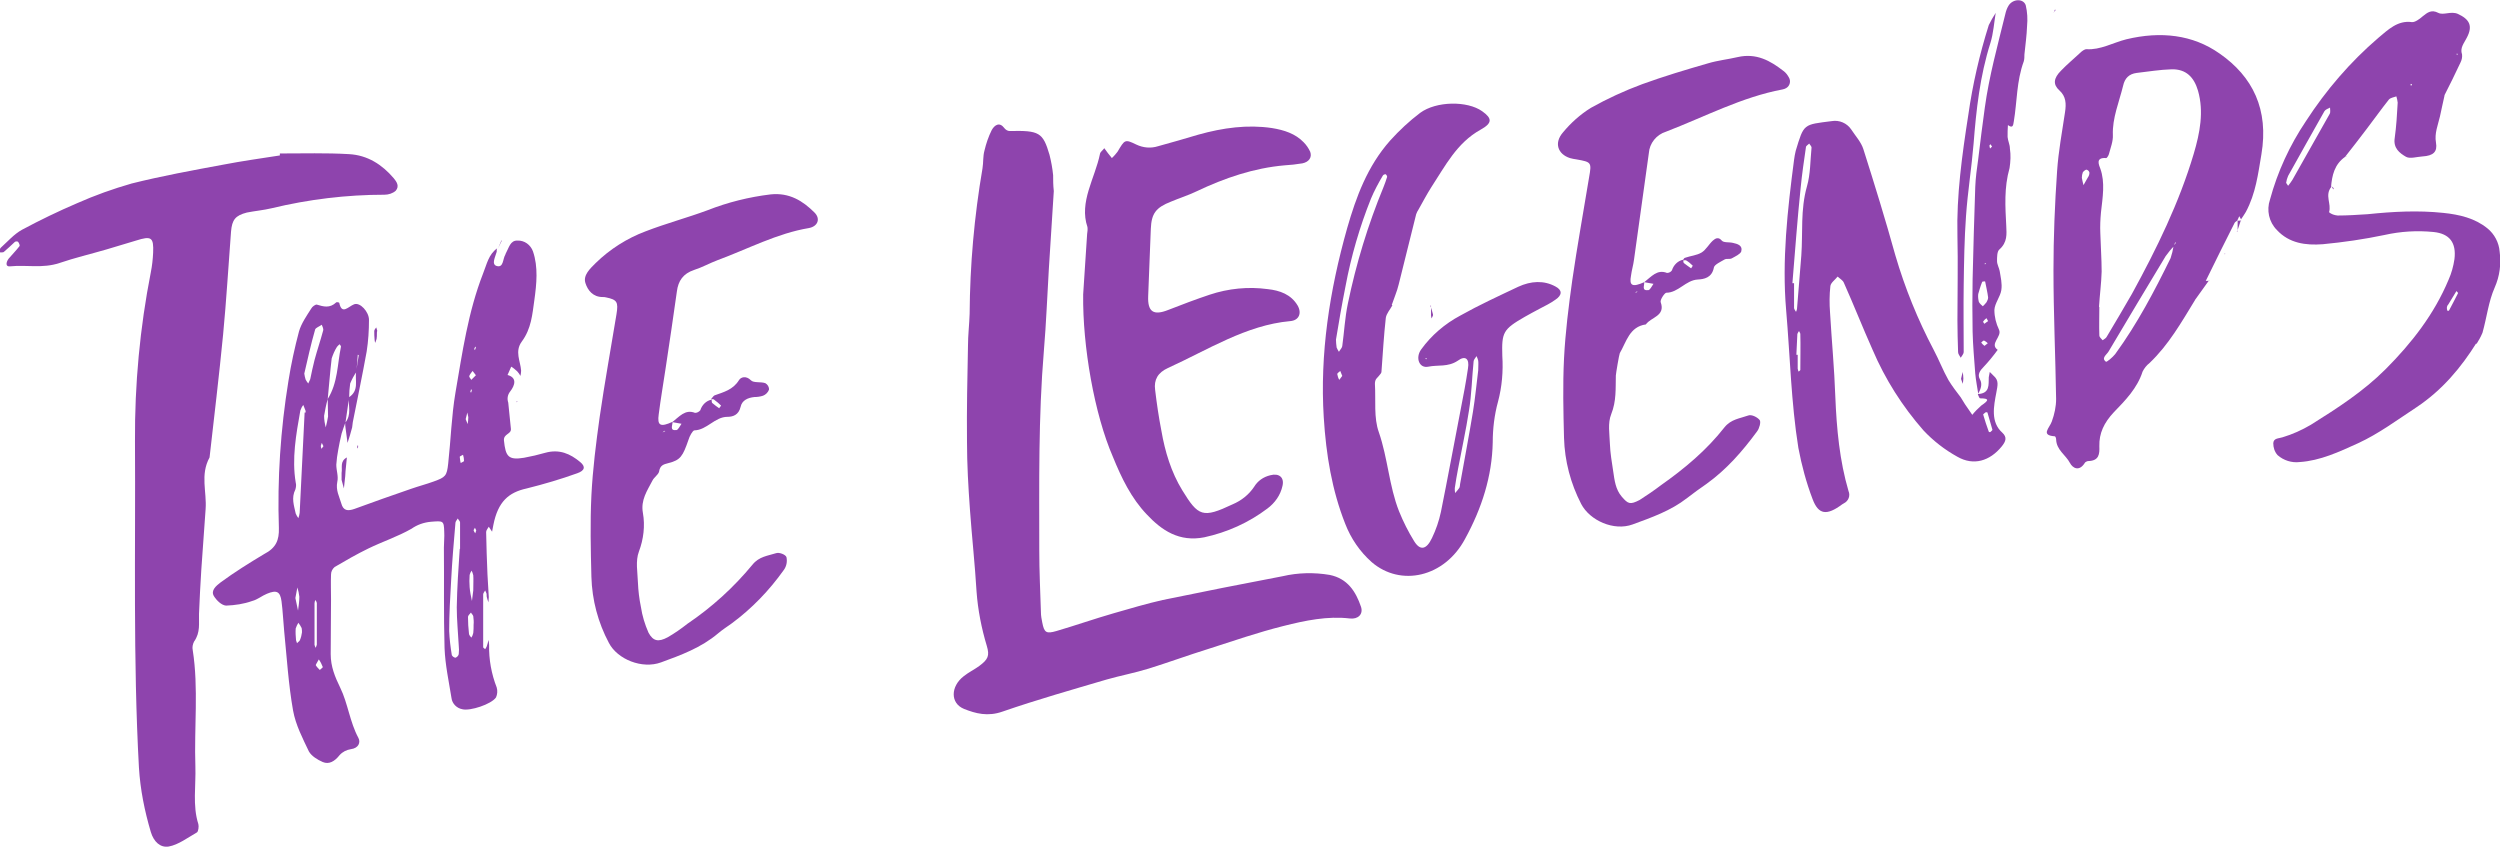
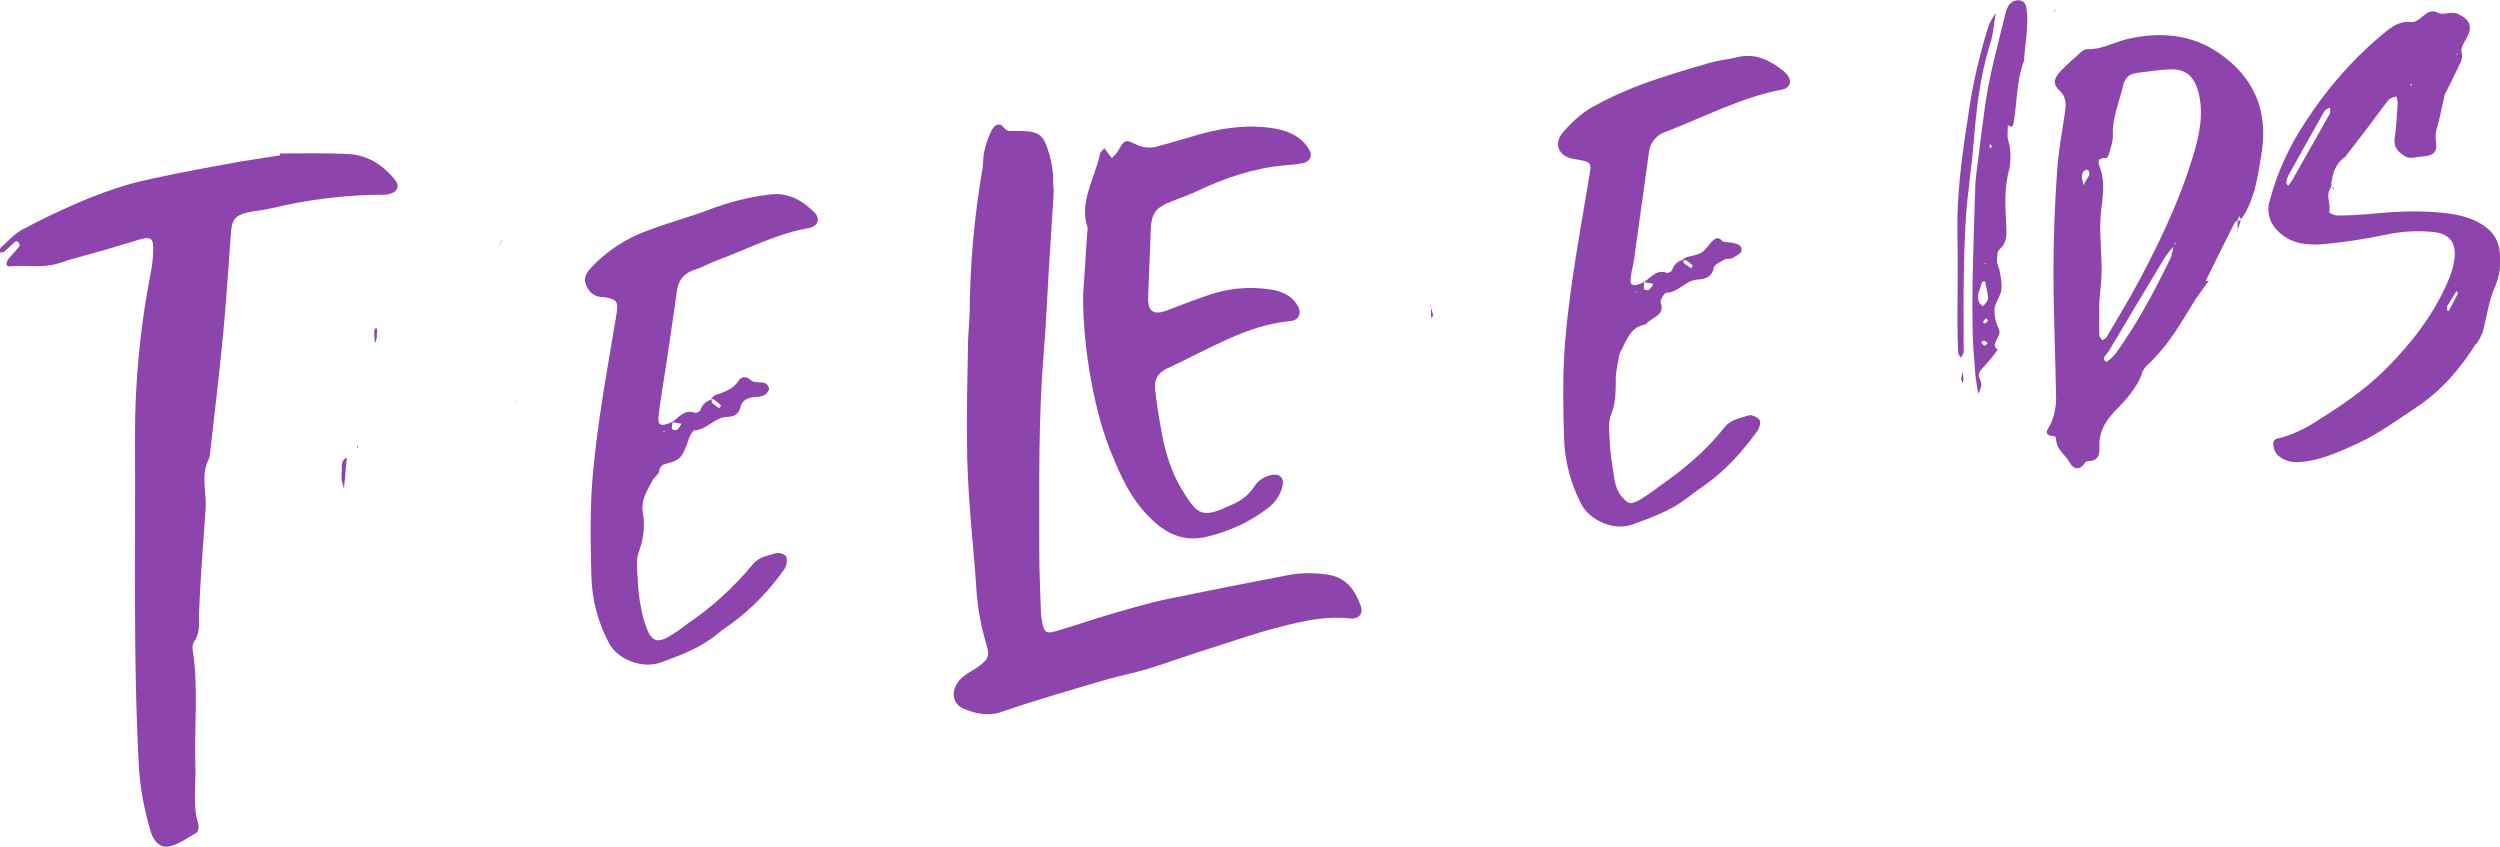
<svg xmlns="http://www.w3.org/2000/svg" version="1.1" id="Layer_1" x="0px" y="0px" viewBox="0 0 757.5 256.6" style="enable-background:new 0 0 757.5 256.6;" xml:space="preserve">
  <style type="text/css">
	.st0{fill:#8E44AD;}
</style>
  <g id="Layer_2_1_">
    <g id="Layer_1-2">
      <path class="st0" d="M85,46.5c6.9,0,13.8-0.2,20.7,0.2c5.7,0.3,10.1,3.2,13.6,7.3c0.9,1.1,1.8,2.4,0.6,3.8    c-0.9,0.8-2.2,1.2-3.4,1.2c-11.5,0-23,1.4-34.2,4.1c-2.5,0.6-5,0.8-7.5,1.3c-3.5,0.9-4.5,2.2-4.8,5.8c-0.8,10.4-1.4,20.8-2.4,31.2    c-1.2,12.4-2.7,24.8-4.1,37.2c-2.9,5.3-0.8,10.4-1.2,15.7c-0.4,6.1-0.9,12.2-1.3,18.3c-0.3,4.5-0.5,8.9-0.7,13.4    c-0.1,2.8,0.5,5.6-1.5,8.4c-0.4,0.8-0.6,1.7-0.4,2.6c1.8,11.5,0.4,23.5,0.8,35.2c0.2,5.8-0.9,11.9,0.9,17.5c0.2,0.7,0,2.2-0.4,2.5    c-2.8,1.6-5.7,3.8-8.6,4.3c-2.5,0.4-4.5-1.4-5.4-4.4c-1.9-6.4-3.2-12.9-3.6-19.5c-1.8-32.8-1-65.9-1.2-99    c-0.1-17.2,1.5-34.3,4.8-51.1c0.4-2,0.6-3.9,0.7-5.9c0.2-4.7-0.5-5.2-5.2-3.7c-3,0.9-6,1.8-9,2.7c-4.8,1.4-9.5,2.5-14.2,4.1    c-5.1,1.7-9.9,0.5-14.9,1c-1.5,0.2-1.3-1.2-0.5-2.3c1.1-1.3,2.3-2.5,3.3-3.8c0.2-0.2-0.1-0.9-0.4-1.3c-0.1-0.2-0.8-0.2-1,0    c-1.1,1-2.2,2.1-3.3,3c-0.3,0.3-0.9,0.1-1.4,0.2c0.1-0.5,0.1-1.1,0.4-1.4c2.1-1.9,4.1-4.2,6.5-5.5c5.4-2.9,11-5.6,16.6-8    c5.4-2.4,11-4.4,16.6-6c9.2-2.3,18.5-4,27.7-5.7c5.7-1.1,11.4-1.9,17.2-2.8V46.5z" />
      <path class="st0" d="M319.3,57.9c-0.5,7.6-1,15.6-1.5,23.6c-0.5,8.2-0.8,16.5-1.5,24.7c-1.7,20.3-1.4,40.4-1.4,60.6    c0,6.2,0.3,12.5,0.5,18.7c0,1.1,0.2,2.1,0.4,3.1c0.6,3.1,1.2,3.5,4.3,2.6c5.8-1.7,11.5-3.7,17.4-5.4c4.9-1.4,9.9-2.9,14.8-4    c12.1-2.5,24.2-4.9,36.3-7.2c4.7-1.1,9.6-1.2,14.3-0.4c5.4,1.1,7.9,5,9.5,9.7c0.7,2.2-0.9,3.8-3.4,3.5c-6.7-0.8-13.5,0.6-20.2,2.3    c-7.6,1.9-15.1,4.5-22.6,6.9c-6.1,1.9-12.1,4.1-18.2,6c-4.2,1.3-8.5,2.1-12.7,3.3c-10.5,3.1-21.1,6.1-31.5,9.7    c-4.5,1.6-8.2,0.6-11.7-0.8c-4.2-1.7-4.1-6.8-0.1-9.9c1.5-1.2,3.2-2,4.7-3.1c2.7-2,3.2-3.1,2.3-6.1c-1.6-5.3-2.7-10.9-3.1-16.4    c-0.5-8.3-1.4-16.5-2-24.8c-0.5-6.9-0.9-13.8-0.9-20.7c-0.1-9.6,0.1-19.3,0.3-29c0-3.2,0.4-6.5,0.5-9.7    c0.1-14.8,1.4-29.5,3.9-44.1c0.3-1.8,0.1-3.6,0.6-5.4c0.5-2.1,1.2-4.2,2.2-6.2c0.9-1.6,2.4-2.5,3.8-0.6c0.4,0.5,1,0.9,1.6,0.9    c9-0.2,10.1,0.4,12.1,7.2c0.5,2,0.9,4.1,1.1,6.2C319.1,54.6,319.1,56.1,319.3,57.9z" />
-       <path class="st0" d="M104.7,127.9c-0.4,1.2-0.9,2.4-1.2,3.5c-0.4,1.6-0.7,3.2-1,4.8c-0.3,1.5-0.5,3.1-0.6,4.6    c0,1.8,0.7,3.5,0.3,5.2c-0.5,2.6,0.6,4.4,1.2,6.5c0.6,2.3,2,2.4,4,1.7c5.7-2.1,11.4-4.1,17.2-6.1c2.3-0.8,4.6-1.4,6.8-2.2    c3.6-1.3,4-1.7,4.4-5.4c0.8-7.2,1-14.4,2.2-21.5c2.1-12.2,3.8-24.4,8.4-36.2c1.1-2.7,1.6-5.7,4.3-7.6h-0.1    c-0.1,0.3-0.1,0.7-0.1,1.1c-0.4,1.5-1.7,3.8,0,4.3c2.1,0.6,1.8-2.1,2.6-3.4c0.1-0.2,0.1-0.4,0.2-0.5c0.9-1.6,1.3-3.9,3.5-3.8    c2.1-0.1,4,1.3,4.7,3.3c1.6,4.7,1.1,9.8,0.4,14.8c-0.6,4.2-0.9,8.6-3.8,12.5c-2.2,3-0.4,5.9-0.2,8.8c0,0.5-0.1,1.1-0.2,1.6    c-0.3-0.5-0.6-1-1-1.4c-0.6-0.5-1.1-1-1.8-1.4l-1.1,2.5l-0.3,0.3l0.2-0.3c3.1,0.8,2.3,3.2,0.9,5c-0.8,1-1,2.2-0.6,3.4    c0.3,2.6,0.5,5.3,0.8,7.9c0.2,1.7-2.3,1.5-2.1,3.6c0.5,4.8,1.3,6,6.1,5.2c2.2-0.4,4.3-0.9,6.4-1.5c4.3-1.2,7.6,0.3,10.6,2.8    c1.7,1.4,1.4,2.6-0.9,3.4c-5,1.8-10.1,3.3-15.3,4.6c-5.5,1.2-8.7,4-10.1,11c-0.1,0.7-0.3,1.4-0.4,2.1l-1-1.5    c-0.3,0.5-0.8,1.1-0.8,1.6c0.1,4.3,0.2,8.5,0.4,12.8c0.1,2.3,0.3,4.6,0.4,6.9c0,0.5-0.1,1.1-0.1,1.6c-0.2-0.5-0.4-1.1-0.5-1.6    c-0.1-0.3,0-0.7-0.1-1.1c-0.1-0.3-0.3-0.6-0.4-0.9c-0.2,0.4-0.6,0.8-0.6,1.2c0,5.3,0,10.7,0,16c0,0.2,0.4,0.4,0.6,0.6    c0.2-0.3,0.4-0.6,0.5-0.9c0.2-0.6,0.4-1.3,0.5-1.9c0.1,0.5,0.2,1,0.2,1.5c-0.1,4.4,0.7,8.8,2.3,12.9c0.3,1,0.2,2.1-0.2,3    c-1.4,2.1-7.9,4.2-10.2,3.6c-1.7-0.3-3.1-1.7-3.3-3.4c-0.8-5-1.9-10-2.1-15.1c-0.3-10.1-0.1-20.3-0.2-30.5c0-1.6,0.2-3.2,0.1-4.8    c-0.1-3.4-0.3-3.3-4.1-3c-2.1,0.2-4.1,0.9-5.8,2.1c-4.2,2.4-8.8,3.9-13.1,6c-3.5,1.7-6.8,3.6-10.2,5.6c-0.7,0.6-1.1,1.4-1.1,2.3    c-0.1,2.5,0,5,0,7.5c0,5.5-0.1,11-0.1,16.6c0,3.8,1.3,6.9,2.9,10.2c2.3,4.7,2.9,10.4,5.5,15.2c0.7,1.3,0.1,3.1-2.3,3.4    c-1.3,0.2-2.5,0.8-3.4,1.8c-1.5,1.9-3.2,2.9-5.1,2.1c-1.6-0.7-3.4-1.8-4.2-3.2c-1.9-4-4-8-4.8-12.4c-1.4-7.9-1.9-16.1-2.7-24.1    c-0.3-3-0.4-6-0.8-9s-1.5-3.5-4.4-2.3c-1.5,0.6-2.9,1.8-4.5,2.2c-2.5,0.9-5.2,1.3-7.9,1.4c-1.4-0.1-2.9-1.6-3.7-2.9    c-1-1.7,0.7-3.1,2-4.1c4.2-3.1,8.7-5.9,13.2-8.6c3.7-1.9,4.6-4.3,4.5-7.9c-0.5-14.9,0.5-29.9,2.9-44.6c0.8-5.1,1.9-10.1,3.2-15    c0.7-2.4,2.3-4.7,3.7-6.9c0.3-0.6,1.3-1.3,1.7-1.2c2,0.6,3.9,1.2,5.9-0.7c0.1-0.1,0.9,0,0.9,0.2c0.8,3.7,2.7,1.1,4.5,0.4    s4.5,2.3,4.5,4.7c0,3.2-0.2,6.4-0.7,9.6c-1.3,7.2-2.8,14.3-4.2,21.4c-0.1,0.5-0.1,1.1-0.2,1.6c-0.4,1.6-0.9,3.2-1.4,4.7    c-0.2-1.5-0.4-3-0.6-4.5c-0.1-0.5-0.1-1.1-0.1-1.6c2-2.5,0.9-5.1,1.1-7.7c3.2-2.1,1.8-5.1,2.2-7.7c0.3-1.7,0.5-3.4,0.8-5.1    c0,0-0.2-0.1-0.3-0.1c-0.1,1.6-0.2,3.1-0.4,4.7c0,0.2,0,0.4,0,0.5c-0.8,1.1-1.4,2.3-1.9,3.5c-0.2,1.4-0.3,2.8-0.3,4.1    C105.4,122.8,105.1,125.4,104.7,127.9z M99.3,120.9c3.1-5,2.9-10.5,4-15.8c0.1-0.2-0.2-0.5-0.4-0.8c-0.3,0.2-0.5,0.5-0.8,0.8    c-0.7,1.1-1.2,2.3-1.6,3.5C100,112.8,99.7,116.9,99.3,120.9c-0.5,1.7-0.8,3.4-1.1,5.1c0,1.2,0.2,2.3,0.5,3.5    c0.3-1.1,0.5-2.2,0.7-3.3C99.4,124.4,99.3,122.7,99.3,120.9L99.3,120.9z M139.3,166.3h0.1c0-2.7,0-5.3,0-8c0-0.4-0.5-0.8-0.7-1.2    c-0.2,0.4-0.7,0.9-0.7,1.3c-0.5,5.8-1,11.6-1.3,17.4c-0.3,5.1-0.6,10.3-0.6,15.4c0.1,2.4,0.4,4.9,0.8,7.3c0.2,0.4,0.6,0.7,1.1,0.8    c0.5-0.2,0.9-0.6,1-1.1c0.1-0.9,0.1-1.8,0-2.6c-0.2-3.9-0.6-7.7-0.6-11.6C138.5,178.1,138.9,172.2,139.3,166.3L139.3,166.3z     M92.3,125h0.3c0-0.2,0-0.4,0-0.5c-0.2-0.6-0.5-1.2-0.7-1.8c-0.4,0.5-0.7,1.1-0.9,1.7c-1.3,7.3-2.6,14.6-1.4,21.8    c0.2,0.7,0.1,1.4-0.1,2.1c-1.3,2.6-0.4,4.9,0.1,7.3c0.2,0.5,0.5,1,0.8,1.4c0.2-0.5,0.3-1,0.4-1.6C91.3,145.4,91.8,135.2,92.3,125z     M92.2,113.2c0.1,0.6,0.2,1.2,0.4,1.8c0.2,0.4,0.5,0.8,0.8,1.2c0.2-0.4,0.4-0.9,0.6-1.3c0.4-1.9,0.8-3.9,1.3-5.8    c0.8-3,1.8-5.9,2.6-8.9c0.2-0.6-0.2-1.2-0.4-1.8c-0.7,0.5-1.8,0.9-2,1.4C94.2,104.3,93.2,108.9,92.2,113.2L92.2,113.2z M96,189    L96,189c0-2.1,0-4.2,0-6.3c-0.1-0.3-0.2-0.6-0.4-0.9c-0.2,0.3-0.3,0.7-0.3,1c0,4.2,0,8.4,0,12.6c0.1,0.3,0.2,0.6,0.3,0.9    c0.2-0.3,0.3-0.6,0.4-1C96,193.2,96,191.1,96,189z M91.5,191.6c0-0.4,0-0.8-0.1-1.3c-0.3-0.6-0.6-1.1-1-1.6    c-0.3,0.5-0.6,1.1-0.8,1.7c-0.1,1.2,0,2.4,0.1,3.6c0.1,0.3,0.2,0.6,0.3,0.9c0.3-0.4,0.8-0.6,0.9-1    C91.2,193.2,91.4,192.4,91.5,191.6L91.5,191.6z M143.5,189.3L143.5,189.3c0.1-0.9,0-1.7-0.1-2.6c-0.1-0.4-0.5-0.7-0.7-1.1    c-0.3,0.4-0.9,0.9-0.9,1.3c0,1.7,0.1,3.4,0.3,5.1c0,0.4,0.4,0.8,0.7,1.2c0.3-0.4,0.5-0.9,0.6-1.4    C143.5,191,143.5,190.1,143.5,189.3L143.5,189.3z M143.4,178.9c0-2.1,0.1-3.3,0-4.6c-0.1-0.5-0.3-1-0.5-1.4    c-0.3,0.4-0.5,0.9-0.6,1.3c-0.1,1.2-0.1,2.5,0,3.7c0.1,1.4,0.4,2.8,0.7,4.2L143.4,178.9z M89.5,181.2l0.8,3.8    c0.2-1.4,0.4-2.8,0.4-4.2c-0.1-0.9-0.3-1.9-0.6-2.8L89.5,181.2z M139.6,140.3c0.5-0.3,1-0.5,1-0.6c0-0.6-0.1-1.3-0.3-1.9    c-0.3,0.2-0.9,0.4-1,0.6C139.4,139,139.4,139.7,139.6,140.3L139.6,140.3z M96.6,199.8c-0.5,1-1,1.6-0.9,1.8c0.3,0.5,0.8,1,1.2,1.4    c0.3-0.3,1-0.8,0.9-0.9C97.5,201.3,97.1,200.5,96.6,199.8L96.6,199.8z M144.2,113.7l-1-1.3c-0.4,0.5-0.8,1-1,1.5    c-0.1,0.4,0.4,0.8,0.6,1.2L144.2,113.7z M141.1,127l0.6,1.5c0.1-0.7,0.2-1.4,0.2-2.1c-0.1-0.5-0.2-1-0.3-1.4L141.1,127z     M144.3,160.7l-0.4-0.8c-0.1,0.3-0.4,0.6-0.4,0.8c0.1,0.3,0.3,0.6,0.5,0.9L144.3,160.7z M98,135.2l-0.5-1    c-0.1,0.3-0.2,0.6-0.3,0.9c0,0.3,0.1,0.6,0.2,0.9L98,135.2z M142.7,118c-0.1,0.3-0.1,0.6-0.2,0.8c0,0,0.2,0.1,0.3,0.1    c0.1-0.3,0.1-0.6,0.2-0.8C143,118.1,142.8,118.1,142.7,118z M144.2,105.3L144,105c-0.1,0.2-0.2,0.4-0.3,0.7c0,0.1,0.1,0.2,0.2,0.4    L144.2,105.3z" />
      <path class="st0" d="M678,66.8c-0.3,0.2-0.7,0.4-0.9,0.7c-3,5.9-5.9,11.8-8.8,17.7l-0.3,0.3l0.3-0.4h1.1l-0.1-0.1    c-1.4,2-2.9,4-4.3,6l-0.2-0.3l0.3,0.2c-4.1,6.7-8,13.6-13.8,19.1c-0.9,0.7-1.6,1.6-2.1,2.6c-1.6,5-5.2,8.7-8.7,12.3    c-3,3.2-4.5,6.4-4.4,10.3c0.1,2.4-0.1,4.4-3.3,4.5c-0.4,0-0.7,0.2-1,0.4c-1.8,3-3.8,1.7-4.6,0.2c-1.3-2.5-4.1-3.9-4.2-7.2    c0-0.3-0.2-0.9-0.4-0.9c-4.4-0.3-1.6-2.5-0.9-4.5c0.8-2.2,1.3-4.5,1.3-6.8c-0.2-13-0.8-25.9-0.8-39c0-10,0.4-20,1.1-30.1    c0.4-5.9,1.5-11.8,2.4-17.8c0.4-2.6,0.3-4.8-1.7-6.6s-1.8-3.7,0.5-6c1.8-1.9,3.9-3.6,5.8-5.4c0.5-0.5,1.3-1.1,1.9-1.1    c4.2,0.3,8.1-2,12.1-3c10.4-2.5,20.1-1.4,28.2,4.3c10.1,7,15,17,12.7,30.6c-1,5.9-1.7,11.8-4.7,17.4c-0.5,0.8-1,1.6-1.5,2.3    l0.1,0.1l-0.6-1.1c-0.2,0.4-0.4,0.8-0.6,1.3L678,66.8z M658.7,74.6c-0.9,0.9-1.7,1.9-2.5,3c-5.8,9.6-11.6,19.3-17.3,28.9    c-0.6,1-2.3,2-0.8,3.1c0.2,0.2,2-1.3,2.8-2.3c6.7-9.2,11.9-19.1,16.8-29.1c0.4-1.2,0.7-2.4,0.9-3.7c0.2-0.2,0.4-0.5,0.6-0.8    c0-0.1,0-0.2-0.1-0.4L658.7,74.6z M636,93h0.1c0,2.9-0.1,5.7,0,8.6c0,0.6,0.6,1,1,1.5c0.4-0.3,1-0.6,1.2-1    c2.6-4.4,5.2-8.7,7.7-13.1c7.5-13.7,14.3-27.6,18.7-42.4c1.9-6.4,3.1-12.8,1.3-19.1c-1.2-4.1-3.6-6.6-8-6.5    c-3.5,0.1-7.1,0.7-10.6,1.1c-2.3,0.3-3.6,1.6-4.1,3.9c-1.2,4.9-3.3,9.8-3.1,14.9c0.1,1.9-0.7,3.9-1.2,5.8    c-0.1,0.4-0.6,1.2-0.8,1.2c-3.5-0.3-2.1,2.3-1.8,3.2c1.5,4.2,0.7,8.7,0.2,13.2c-0.2,2.1-0.3,4.3-0.2,6.4c0.1,3.9,0.4,7.7,0.4,11.6    C636.7,85.9,636.2,89.5,636,93z M630.8,53.9c0.1,0.6,0.3,1.4,0.5,2.2c0.4-0.8,0.9-1.5,1.3-2.3c0.3-0.4,0.5-0.9,0.5-1.5    c-0.1-0.5-0.5-0.8-0.9-0.9c-0.3,0-0.9,0.5-1.1,0.8C630.9,52.7,630.8,53.3,630.8,53.9z" />
      <path class="st0" d="M328.2,89.2c0.4-6.1,0.8-12.2,1.2-18.3c0.1-0.7,0.2-1.4,0.1-2.1c-2.6-7.6,2.3-14.8,3.8-22.2    c0.1-0.6,0.9-1.1,1.3-1.7c0.4,0.5,0.7,1,1.1,1.5l1.2,1.5c0.6-0.6,1.2-1.2,1.7-1.9c2.2-3.7,2.2-3.9,5.7-2.2c2.1,1,4.4,1.2,6.6,0.5    c4.1-1.1,8.1-2.3,12.2-3.5c7.5-2.1,14.9-3.1,22.3-2c3.7,0.6,7.1,1.7,9.6,4.3c0.8,0.8,1.5,1.8,2,2.9c0.6,1.7-0.4,3.1-2.4,3.5    c-1.8,0.3-3.6,0.5-5.4,0.6c-9.2,0.8-18.1,3.8-26.7,7.9c-2.5,1.2-5.1,2-7.7,3.1c-4.6,1.8-5.9,3.6-6.1,8.2    c-0.3,6.8-0.5,13.6-0.8,20.4c-0.2,4.8,1.6,6,6.1,4.2c4.1-1.6,8.3-3.2,12.5-4.6c5.7-1.9,11.7-2.5,17.6-1.7c3.7,0.4,7.1,1.6,9.1,5    c1.3,2.3,0.4,4.5-2.3,4.7c-13.3,1.2-24.9,8.7-37,14.2c-3.1,1.4-4.3,3.6-3.9,6.6c0.5,4.2,1.1,8.3,1.9,12.4c1.1,6.4,3,12.6,6.3,18    c4.9,8,6.2,8.6,15.3,4.3c2.6-1.1,4.9-2.9,6.5-5.3c1.1-1.8,2.8-3,4.9-3.5c2.6-0.7,4.3,0.6,3.7,3.2c-0.6,2.8-2.3,5.2-4.6,6.9    c-5.7,4.3-12.2,7.2-19.1,8.7c-7.6,1.5-12.9-2.1-17.4-6.9c-4.7-4.9-7.7-11.1-10.3-17.5C331.6,125.5,328,104.9,328.2,89.2z" />
-       <path class="st0" d="M421.9,92.5c-0.7,1.3-1.8,2.5-2,3.8c-0.6,5.4-0.9,10.7-1.3,16.1c0,0.6,0,0.6-1.6,2.4c-0.3,0.4-0.4,1-0.4,1.5    c0.3,5-0.4,10.3,1.2,14.7c2.7,7.8,3.1,16.3,6.1,23.9c1.3,3.2,2.8,6.2,4.6,9.1c1.8,2.9,3.7,2.6,5.4-1c1.2-2.5,2.1-5.1,2.7-7.9    c2.1-10.4,4-20.8,6-31.1c0.8-4.1,1.6-8.2,2.2-12.4c0.5-2.9-0.8-4-3.1-2.3c-3,2-6,1.2-8.9,1.8c-2.8,0.6-4-2.7-2.2-5.2    c3.1-4.3,7.2-7.8,11.9-10.3c5.7-3.2,11.6-5.9,17.5-8.7c3.9-1.8,7.8-2,11.3-0.1c2.1,1.1,2.1,2.6,0,4c-1.5,1.1-3.2,1.9-4.9,2.8    c-1.5,0.8-3,1.6-4.4,2.4c-6.6,3.8-7,4.7-6.8,11.8c0.3,4.7-0.1,9.4-1.3,13.9c-1.1,4-1.6,8.2-1.6,12.3c-0.2,10.3-3.3,20-8.4,29.3    c-6.2,11.6-19.5,14.6-28.3,7c-3.6-3.2-6.3-7.2-8-11.6c-4-10.1-5.8-20.9-6.5-32.2c-1.2-19.2,1.7-38.3,7.1-57.4    c2.7-9.4,6.1-18.7,13-26.5c2.8-3.1,5.8-5.9,9.1-8.4c4.9-3.6,14.3-3.7,18.8-0.5c3.1,2.2,3.1,3.6-0.5,5.6c-7.2,4-10.7,11-14.9,17.4    c-1.4,2.2-2.6,4.5-3.9,6.8c-0.3,0.4-0.5,0.9-0.7,1.4c-1.8,7.1-3.5,14.2-5.3,21.3c-0.5,2.1-1.4,4.1-2.1,6.2L421.9,92.5z     M404.8,102.9c0,0.8,0.1,1.6,0.2,2.4c0.2,0.4,0.4,0.9,0.7,1.3c0.3-0.6,0.9-1.1,1-1.7c0.6-4.3,0.8-8.6,1.7-12.9    c2.5-12.1,6.1-23.9,10.8-35.3c0.4-1,0.8-2.1,1.1-3.1c0-0.3-0.2-0.6-0.4-0.8c-0.4,0-0.7,0.1-0.9,0.4c-1.3,2.2-2.6,4.6-3.6,7    c-3.4,8.5-6,17.4-7.7,26.5C406.6,92.2,405.6,98,404.8,102.9z M447.9,112.2c0-1.2,0.1-2.1,0-2.9c-0.1-0.5-0.3-0.9-0.5-1.4    c-0.3,0.5-0.9,1.1-0.9,1.6c-0.5,5-0.6,10-1.4,14.9c-0.9,5.9-2.2,11.7-3.3,17.6c-0.4,2-0.7,3.9-1,5.9c0,0.5,0,1,0.1,1.5    c0.5-0.5,0.9-1.1,1.3-1.6c0.1-0.3,0.2-0.7,0.2-1.1c1.3-7.3,2.7-14.6,3.9-21.9C447,120.5,447.4,116.2,447.9,112.2z M406.7,113.9    l-0.6-1.5c-0.3,0.3-1,0.7-0.9,1c0.1,0.6,0.3,1.2,0.6,1.7L406.7,113.9z M432.3,108.5h-0.4l0.2,0.4L432.3,108.5z" />
      <path class="st0" d="M215.4,121c0.4-0.4,0.7-1,1.1-1.2c2.8-1,5.6-1.7,7.4-4.6c0.6-1,2.2-1.4,3.6,0c0.8,0.9,3,0.4,4.4,0.9    c0.7,0.4,1.2,1.2,1.1,2c-0.3,0.8-1,1.5-1.8,1.8c-0.9,0.3-1.8,0.4-2.6,0.4c-2,0.2-3.8,1-4.2,3c-0.6,2.5-2.4,3-4,3    c-3.8,0-6.2,4-10,4.1c-0.5,0-1.5,1.8-1.8,2.9c-1.7,4.9-2.4,6.1-6,7c-1.6,0.4-2.6,0.7-2.9,2.6c-0.2,0.9-1.5,1.7-2,2.7    c-1.6,3.1-3.6,5.9-2.9,9.8c0.7,3.9,0.2,8-1.2,11.7c-1.1,2.9-0.4,6.3-0.3,9.5c0.1,2.4,0.4,4.9,0.9,7.3c0.4,2.7,1.2,5.3,2.3,7.8    c1.4,2.6,3,2.9,5.8,1.4c2.1-1.2,4.1-2.6,6-4.1c7.4-5,14-11,19.7-17.9c2-2.5,4.7-2.7,7.2-3.5c0.9-0.3,2.8,0.4,3.1,1.2    c0.3,1.4,0,2.8-0.8,3.9c-4.4,6.2-9.7,11.7-15.8,16.2c-1.4,1-2.8,1.9-4.1,3c-5.2,4.4-11.3,6.6-17.3,8.8c-5.7,2.1-13.2-0.9-15.8-5.9    c-3.3-6.2-5.1-13-5.3-20c-0.2-8.2-0.4-16.4,0-24.7c0.4-7.9,1.4-15.8,2.5-23.7c1.5-10.4,3.4-20.8,5.1-31.2c0.6-3.7,0.2-4.4-3.2-5.1    c-0.3-0.1-0.7-0.1-1-0.1c-2.9,0-4.5-2-5.2-4.2c-0.8-2.4,1.4-4.4,3.1-6.1c4.3-4.2,9.5-7.5,15.1-9.6c6.2-2.4,12.6-4.1,18.8-6.4    c6.1-2.4,12.5-4,19.1-4.8c5.7-0.6,9.8,2,13.3,5.5c1.9,1.9,1,4.2-1.7,4.7c-9.6,1.6-18.4,6.3-27.6,9.7c-2.4,0.9-4.7,2.2-7.2,3    c-3.3,1.1-4.8,3.3-5.2,6.5c-1.1,7.7-2.2,15.4-3.4,23.2c-0.7,4.7-1.5,9.3-2.1,14c-0.5,3.5,0.5,4,4.2,2.3c0,1.1-1,2.8,1.2,2.5    c0.5-0.1,1-1.2,1.5-1.9l-2.8-0.5c2.1-1.6,3.9-4,6.9-2.8c0.6,0,1.2-0.3,1.6-0.8c0.5-1.6,1.8-2.9,3.4-3.2c0.1,0.3,0,0.8,0.2,1    c0.7,0.6,1.4,1.1,2.1,1.6c0.2-0.3,0.4-0.5,0.6-0.8c-0.6-0.6-1.3-1.2-2-1.7C216.2,120.8,215.7,121,215.4,121z M200.4,131.2l1.2-0.6    c-0.1,0-0.3-0.1-0.4,0c-0.3,0.2-0.5,0.5-0.7,0.8l-0.2,0.4L200.4,131.2z" />
      <path class="st0" d="M498.2,85.5c2.1-1.6,3.9-4,6.9-2.8c0.6,0,1.2-0.3,1.5-0.8c0.5-1.6,1.8-2.9,3.4-3.2c0.1,0.3,0,0.8,0.2,1    c0.7,0.6,1.4,1,2.2,1.6c0.2-0.3,0.4-0.5,0.5-0.8c-0.6-0.6-1.3-1.2-2-1.6c-0.2-0.1-0.7,0-1,0c0.2-0.3,0.4-0.8,0.7-0.8    c1.7-0.6,3.5-0.7,5-1.6c1.3-0.8,2.2-2.5,3.4-3.6c0.8-0.7,1.7-1.2,2.7,0c0.6,0.7,2.2,0.4,3.4,0.7c1.3,0.3,3,0.7,2.5,2.6    c-0.3,0.8-1.8,1.5-2.9,2.1c-0.6,0.3-1.5,0-2.1,0.3c-1.2,0.7-3.2,1.6-3.3,2.5c-0.6,3.1-3,3.5-4.9,3.6c-3.6,0.2-5.9,4-9.5,4    c-0.5,0-2,2.2-1.7,2.9c1.5,4.2-3,4.5-4.5,6.7c-5,0.7-5.9,5.3-7.9,8.7c-0.2,0.4-1.2,6.3-1.2,6.8c-0.1,3.9,0.2,7.7-1.4,11.7    c-1.1,2.7-0.5,6-0.4,9c0.1,2.8,0.6,5.6,1,8.3s0.7,5.5,2.6,7.7s2.5,2.5,5.4,1c2.2-1.4,4.4-2.9,6.5-4.5c7.1-5,13.8-10.6,19.2-17.5    c2-2.5,4.7-2.7,7.2-3.6c1-0.4,2.8,0.5,3.5,1.4c0.4,0.6-0.1,2.5-0.8,3.4c-4.4,6-9.2,11.5-15.3,15.9c-2,1.4-4,2.8-5.9,4.3    c-5,3.9-10.8,5.9-16.5,8s-13-1.2-15.6-6.2c-3.2-6.2-5-13-5.2-20c-0.2-8-0.4-16,0-24.1c0.4-7.9,1.4-15.8,2.5-23.7    c1.5-10.4,3.4-20.8,5.1-31.2c0.8-4.5,0.7-4.6-3.8-5.4c-0.7-0.1-1.3-0.2-2-0.4c-3.7-1.2-4.9-4.6-2.1-7.8c2.4-2.9,5.2-5.4,8.4-7.4    c5-2.8,10.2-5.2,15.6-7.2c6.6-2.4,13.3-4.4,19.9-6.3c3-0.9,6-1.2,9-1.9c5.7-1.3,9.9,1.1,13.9,4.2c0.7,0.5,1.2,1.2,1.6,1.9    c0.7,1.1,0.4,2.6-0.8,3.3c-0.3,0.2-0.7,0.3-1.1,0.4c-12.3,2.3-23.6,8.3-35.3,12.8c-2.9,0.9-5,3.5-5.2,6.5    c-1.5,10.8-3,21.6-4.5,32.3c-0.2,1.6-0.7,3.2-0.9,4.8C493.6,86.6,494.6,87.1,498.2,85.5c0.1,1-0.9,2.7,1.3,2.4    c0.5-0.1,1-1.2,1.5-1.9L498.2,85.5z M495,89l1.2-0.6c-0.1,0-0.3-0.1-0.4,0c-0.2,0.2-0.5,0.5-0.7,0.8l-0.2,0.4L495,89z" />
      <path class="st0" d="M750.5,103.7c-4.8,7.7-10.5,14.5-18.3,19.7c-5.8,3.8-11.4,8-17.7,10.9c-5.7,2.6-11.5,5.3-17.7,5.7    c-2.4,0.3-4.9-0.5-6.7-2.1c-0.9-1-1.3-2.3-1.3-3.6c0.1-1.6,1.6-1.4,2.8-1.8c3-0.9,5.9-2.2,8.6-3.8c8-5,15.9-10.1,22.6-16.8    c8-8,14.8-16.8,19.1-27.1c0.9-2,1.5-4.2,1.8-6.3c0.6-5-1.5-7.7-6.3-8.2c-5-0.5-10-0.2-14.9,0.9c-6.2,1.3-12.4,2.2-18.7,2.8    c-5.2,0.4-10.2-0.3-13.9-4.3c-2.4-2.4-3.2-6-2.1-9.2c2.3-8.5,6-16.5,10.9-23.8c6.1-9.4,13.4-17.9,21.9-25.2    c3-2.5,5.9-5.4,10.2-4.8c0.9,0.1,2.3-0.9,3.2-1.7c1.5-1.2,2.7-2.2,4.8-1.1c1.6,0.8,3.8-0.6,5.9,0.3c3.5,1.6,4.7,3.6,2.7,7.3    c-0.8,1.6-2.1,3-1.4,5c0.1,0.9-0.1,1.7-0.5,2.5c-1.6,3.4-3.2,6.7-4.9,10l-0.2-0.3l0.3,0.2c-0.5,2.1-0.9,4.2-1.4,6.4    c-0.6,2.6-1.7,5.1-1.2,7.9s-0.8,4-4.1,4.2c-1.7,0.1-3.8,0.8-5,0.1c-1.9-1.1-3.9-2.6-3.4-5.7c0.5-3.6,0.7-7.1,0.9-10.7    c-0.1-0.7-0.2-1.3-0.4-1.9c-0.8,0.3-1.8,0.4-2.3,1c-2.3,2.9-4.5,6-6.8,9c-2.1,2.8-4.3,5.6-6.5,8.4l0.1-0.1c-3.3,2.3-4,5.7-4.3,9.2    l0.1-0.1c-2.1,2.6,0.1,5.1-0.7,7.7c0.7,0.6,1.6,0.9,2.6,1c3,0,6-0.2,9.1-0.4c7.7-0.8,15.3-1.2,22.9-0.4c4.9,0.5,9.6,1.6,13.4,4.7    c2.1,1.7,3.5,4.3,3.7,7.1c0.5,3.7,0,7.4-1.5,10.8c-1.9,4.3-2.4,9.1-3.7,13.7c-0.5,1.2-1.1,2.3-1.8,3.4l-0.2-0.2L750.5,103.7z     M693.3,56.3c0.5-0.6,0.9-1.2,1.3-1.8c3.8-6.7,7.5-13.3,11.3-20c0.3-0.5,0.1-1.3,0.1-1.9c-0.6,0.3-1.4,0.6-1.7,1.1    c-3.7,6.5-7.3,13-11,19.6c-0.3,0.7-0.5,1.4-0.6,2.1C692.7,55.5,693,55.8,693.3,56.3z M741.6,94.2c0.2,0,0.4,0,0.5-0.2    c0.9-1.7,1.8-3.4,2.7-5.2c0-0.1-0.3-0.4-0.5-0.6c-0.8,1.4-1.7,2.7-2.5,4.1C741.3,92.8,741.3,93.6,741.6,94.2z M744.5,16.7l0.2-0.4    h-0.4L744.5,16.7z M730.7,25.9c0.1-0.1,0.1-0.2,0.1-0.4c0,0-0.2,0-0.3-0.1c-0.1,0.1-0.1,0.2-0.1,0.4    C730.4,25.9,730.6,25.9,730.7,25.9z" />
-       <path class="st0" d="M599.3,119.4c3.7-0.2,3.2-2.8,3.3-5.1c0.1-0.5,0.2-1.1,0.3-1.6c0.4,0.4,0.8,0.8,1.2,1.2    c1.6,1.4,1.2,2.8,0.8,5c-0.8,4.2-1.8,9,1.8,12.2c1.5,1.4,1.1,2.6-0.2,4.2c-3.6,4.4-8.5,5.9-13.4,3.1c-3.8-2.1-7.3-4.8-10.3-8    c-6.4-7.3-11.6-15.5-15.4-24.4c-3-6.7-5.7-13.6-8.7-20.3c-0.3-0.8-1.3-1.3-1.9-1.9c-0.8,1-2.1,1.9-2.2,2.9c-0.3,2.7-0.3,5.3-0.1,8    c0.5,8.5,1.3,16.9,1.6,25.5c0.4,9.8,1.3,19.4,4,28.6c0.6,1.4,0,3-1.4,3.7c-0.2,0.1-0.3,0.2-0.5,0.3c-4.7,3.5-7.2,3.2-9-1.6    c-1.9-5-3.3-10.2-4.3-15.5c-2.2-13.7-2.5-27.8-3.7-41.7c-1.3-15.1,0.4-30.3,2.4-45.6c0.1-0.9,0.3-1.8,0.5-2.7    c2.5-8.3,2.3-7.9,10.9-9c2.3-0.4,4.6,0.6,5.9,2.5c1.3,2,3,3.8,3.7,6c3.4,10.7,6.7,21.4,9.7,32.2c2.9,9.9,6.8,19.5,11.6,28.6    c1.6,3,2.8,6.2,4.5,9.2c1.1,1.8,2.4,3.5,3.7,5.2c0.5,0.7,0.8,1.4,1.3,2.1c0.7,1.1,1.5,2.1,2.2,3.2c0.8-1,1.7-1.9,2.7-2.8    c2.2-1.5,2.7-2.2-0.3-2.2c-0.3,0-0.5-0.8-0.7-1.2L599.3,119.4z M543.1,85.8h0.5c0,2.5,0,5,0,7.5c0,0.4,0.4,0.8,0.6,1.2    c0.1-0.3,0.3-0.7,0.3-1c0.4-5.4,0.9-10.7,1.3-16.1c0.5-6.9-0.3-13.8,1.7-20.9c1.1-3.8,1-7.8,1.4-11.8c0-0.4-0.5-0.8-0.7-1.2    c-0.4,0.4-1,0.7-1,1.1c-0.6,4.1-1.2,8.2-1.6,12.3C544.6,66.5,543.9,76.2,543.1,85.8z M544.3,107.5h0.4c0,1.4,0,2.8,0,4.2    c0.1,0.3,0.1,0.6,0.3,0.9c0.2-0.2,0.5-0.4,0.5-0.5c0-3.6,0.1-7.3,0-10.9c0-0.3-0.3-0.6-0.4-0.9c-0.2,0.3-0.4,0.6-0.5,0.9    C544.5,103.3,544.4,105.4,544.3,107.5L544.3,107.5z M601.7,124.9c-0.3,0.2-0.8,0.6-0.8,0.7c0.5,1.8,1.1,3.5,1.7,5.2    c0,0.1,0.4,0.2,0.5,0.1c0.2-0.2,0.7-0.6,0.6-0.7c-0.5-1.8-1-3.5-1.5-5.2C602.1,124.9,601.8,124.9,601.7,124.9L601.7,124.9z" />
-       <path class="st0" d="M599.4,119.3c-0.3-2-0.7-4-0.9-6.1c-0.3-4.2-0.7-8.4-0.8-12.7c-0.1-5.3-0.1-10.6,0-15.9    c0.2-9.3,0.5-18.6,0.8-27.9c0.1-2.8,0.5-5.7,0.9-8.5c0.6-5.2,1.3-10.4,2-15.6c1.3-9.5,3.9-18.9,6.2-28.3c0.2-0.9,0.5-1.8,1-2.6    c1.3-2.1,4.5-2.2,5.2-0.1c0.5,2.1,0.6,4.2,0.4,6.3c-0.1,2.8-0.5,5.7-0.8,8.6c0,0.7,0,1.4-0.2,2.1c-2.2,6-2,12.1-3,18.1    c-0.2,1.5-0.4,2.2-1.8,1.2c-0.1,1.2-0.1,2.4-0.1,3.6c0.1,1.2,0.7,2.3,0.7,3.5c0.3,2,0.2,3.9-0.1,5.9c-1.7,6-1.3,11.7-1,17.6    c0.1,2.4,0.4,4.9-2.1,7.1c-0.7,0.6-0.7,2.3-0.7,3.5c0,1,0.6,2,0.8,3c0.3,1.9,0.8,3.8,0.5,5.8s-2,4-2.1,6c0,2.1,0.5,4.1,1.4,6    c1,2.1-3,4.3-0.4,6.1c-1.3,1.8-2.7,3.5-4.2,5.1c-1.2,1.2-2,2.4-1.2,3.8c0.9,1.6,0.2,3.1-0.6,4.6L599.4,119.3z M599.4,89.1    c-0.1,0.8,0,1.6,0.2,2.4c0.3,0.5,0.7,0.9,1.2,1.3c0.4-0.4,0.8-0.8,1.1-1.2c0.3-0.5,0.5-1,0.5-1.5c-0.2-1.6-0.6-3.2-0.9-4.8    c0-0.1-0.9,0-0.9,0.1C600,86.9,599.6,88.4,599.4,89.1L599.4,89.1z M602.4,97.3l-0.5-0.9c-0.4,0.3-0.7,0.6-1,1    c-0.1,0.1,0.3,0.7,0.4,0.7C601.6,97.8,602,97.6,602.4,97.3L602.4,97.3z M602.3,104c-0.3-0.3-0.7-0.6-1.1-0.8    c-0.2-0.1-0.6,0.3-0.9,0.6c0.3,0.4,0.6,0.7,1,1C601.3,104.8,601.8,104.4,602.3,104L602.3,104z M603.6,44.4l-0.5-0.7    c-0.1,0.1-0.3,0.3-0.3,0.4c0,0.3,0.1,0.6,0.2,0.9L603.6,44.4z M601.4,79.7v0.4l0.4-0.2L601.4,79.7z" />
+       <path class="st0" d="M599.4,119.3c-0.3-2-0.7-4-0.9-6.1c-0.3-4.2-0.7-8.4-0.8-12.7c-0.1-5.3-0.1-10.6,0-15.9    c0.2-9.3,0.5-18.6,0.8-27.9c0.1-2.8,0.5-5.7,0.9-8.5c0.6-5.2,1.3-10.4,2-15.6c1.3-9.5,3.9-18.9,6.2-28.3c0.2-0.9,0.5-1.8,1-2.6    c1.3-2.1,4.5-2.2,5.2-0.1c0.5,2.1,0.6,4.2,0.4,6.3c-0.1,2.8-0.5,5.7-0.8,8.6c0,0.7,0,1.4-0.2,2.1c-2.2,6-2,12.1-3,18.1    c-0.2,1.5-0.4,2.2-1.8,1.2c-0.1,1.2-0.1,2.4-0.1,3.6c0.1,1.2,0.7,2.3,0.7,3.5c0.3,2,0.2,3.9-0.1,5.9c-1.7,6-1.3,11.7-1,17.6    c0.1,2.4,0.4,4.9-2.1,7.1c-0.7,0.6-0.7,2.3-0.7,3.5c0,1,0.6,2,0.8,3c0.3,1.9,0.8,3.8,0.5,5.8s-2,4-2.1,6c0,2.1,0.5,4.1,1.4,6    c1,2.1-3,4.3-0.4,6.1c-1.3,1.8-2.7,3.5-4.2,5.1c-1.2,1.2-2,2.4-1.2,3.8c0.9,1.6,0.2,3.1-0.6,4.6L599.4,119.3z M599.4,89.1    c-0.1,0.8,0,1.6,0.2,2.4c0.3,0.5,0.7,0.9,1.2,1.3c0.4-0.4,0.8-0.8,1.1-1.2c0.3-0.5,0.5-1,0.5-1.5c-0.2-1.6-0.6-3.2-0.9-4.8    c0-0.1-0.9,0-0.9,0.1L599.4,89.1z M602.4,97.3l-0.5-0.9c-0.4,0.3-0.7,0.6-1,1    c-0.1,0.1,0.3,0.7,0.4,0.7C601.6,97.8,602,97.6,602.4,97.3L602.4,97.3z M602.3,104c-0.3-0.3-0.7-0.6-1.1-0.8    c-0.2-0.1-0.6,0.3-0.9,0.6c0.3,0.4,0.6,0.7,1,1C601.3,104.8,601.8,104.4,602.3,104L602.3,104z M603.6,44.4l-0.5-0.7    c-0.1,0.1-0.3,0.3-0.3,0.4c0,0.3,0.1,0.6,0.2,0.9L603.6,44.4z M601.4,79.7v0.4l0.4-0.2L601.4,79.7z" />
      <path class="st0" d="M604.7,3.9c-0.5,3-0.7,6.2-1.6,9.1c-3.2,10.1-4.3,20.3-5.1,30.5c-0.6,7.3-1.8,14.7-2.3,22    c-0.5,7-0.6,13.9-0.7,20.9s0,13.6,0,20.3c0,0.5-0.6,1.2-0.9,1.7c-0.3-0.6-0.8-1.1-0.8-1.7c-0.1-3.2-0.2-6.4-0.2-9.6    c0-8.6,0.2-17.2,0-25.7c-0.3-12.2,1.4-24.4,3.3-36.6c1.3-9.2,3.4-18.3,6.2-27.2C603.2,6.4,603.9,5.1,604.7,3.9L604.7,3.9z" />
      <path class="st0" d="M103.5,145.4c0-0.7,0-1.4,0-2.1c0.3-1.6-0.6-3.5,1.6-4.7c-0.1,1.4-0.3,2.8-0.4,4.1c0,0.5-0.1,1.1-0.1,1.6    c-0.1,1.2-0.3,2.5-0.4,3.7L103.5,145.4z" />
      <path class="st0" d="M114.2,101.1c0,0.5,0,1.1-0.1,1.6c-0.1,0.4-0.3,0.8-0.4,1.2c-0.1-0.3-0.2-0.7-0.2-1c-0.1-0.9-0.1-1.8-0.1-2.6    c0-0.4,0.4-0.8,0.6-1.1c0.1,0.3,0.2,0.7,0.3,1C114.2,100.5,114.2,100.8,114.2,101.1z" />
      <path class="st0" d="M594.2,114.8c0.2-0.8,0.3-1.4,0.5-2.1c0.1,0.7,0.2,1.3,0.2,2c0,0.5-0.1,1-0.2,1.6L594.2,114.8z" />
      <path class="st0" d="M433.4,92.6c0.3,0.9,0.6,1.8,0.8,2.7c0.1,0.3-0.3,0.8-0.4,1.2c-0.1-0.3-0.2-0.6-0.2-0.9c0-1,0-2,0-3    L433.4,92.6z" />
      <path class="st0" d="M678,70.1v-3.3l-0.1,0.1l1.2-0.1l-0.1-0.1l-1.1,3.3L678,70.1z" />
      <path class="st0" d="M108.3,135c0.1,0,0.2,0,0.2,0c0,0.2,0,0.3,0,0.5c-0.1,0.2-0.2,0.3-0.3,0.4L108.3,135z" />
-       <polygon class="st0" points="674.2,76.7 674.2,77 674,77   " />
      <path class="st0" d="M706.4,56.4c0.2,0.2,0.5,0.4,0.7,0.6c0,0.1-0.1,0.3-0.1,0.4L706.4,56.4L706.4,56.4z" />
      <path class="st0" d="M150.9,75.3l1.1-2.3l-0.1-0.1L150.9,75.3L150.9,75.3z" />
      <path class="st0" d="M622.2,4l0.5-1.2c0,0.1,0.1,0.3,0.1,0.4C622.5,3.4,622.3,3.7,622.2,4L622.2,4z" />
      <polygon class="st0" points="156.6,121.9 156.5,121.6 156.8,121.6   " />
      <polygon class="st0" points="151.9,73 152.1,72.7 151.9,72.9   " />
      <polygon class="st0" points="677.9,70 677.7,70.3 678,70.1   " />
      <polygon class="st0" points="710.7,47.3 711,47.5 710.8,47.2   " />
      <polygon class="st0" points="669.3,85.1 669.5,84.8 669.3,85   " />
    </g>
  </g>
</svg>